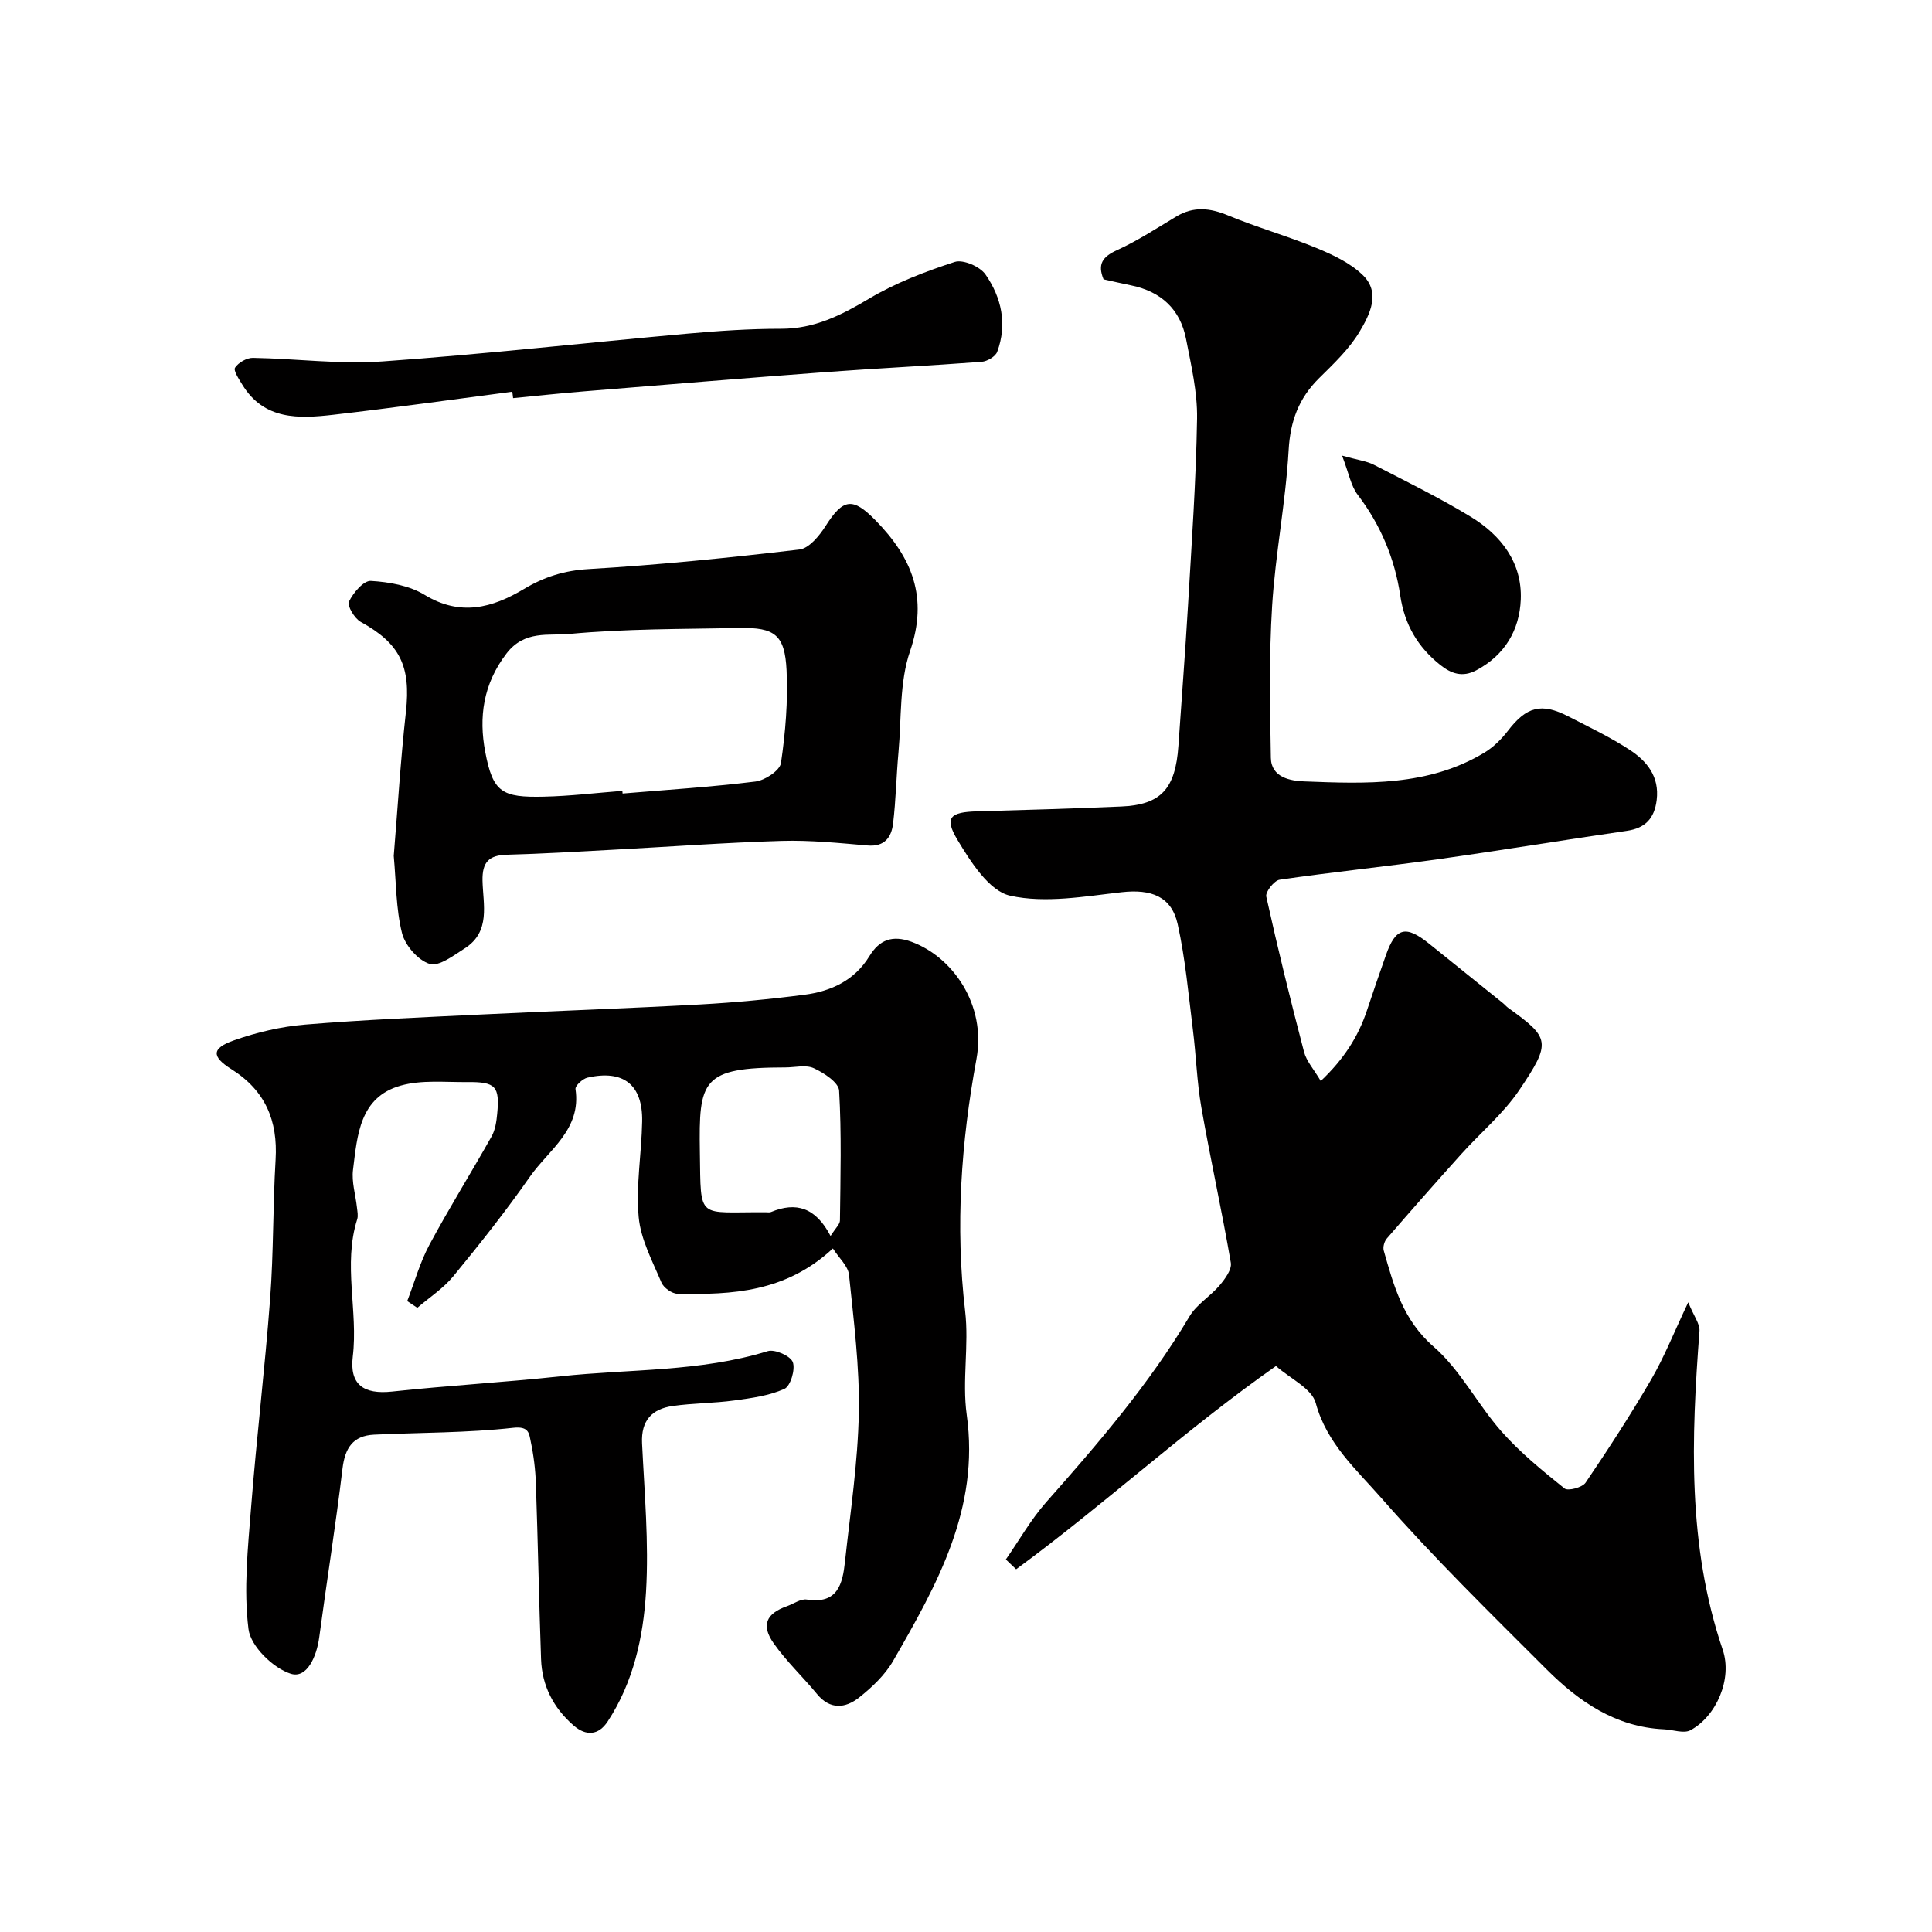
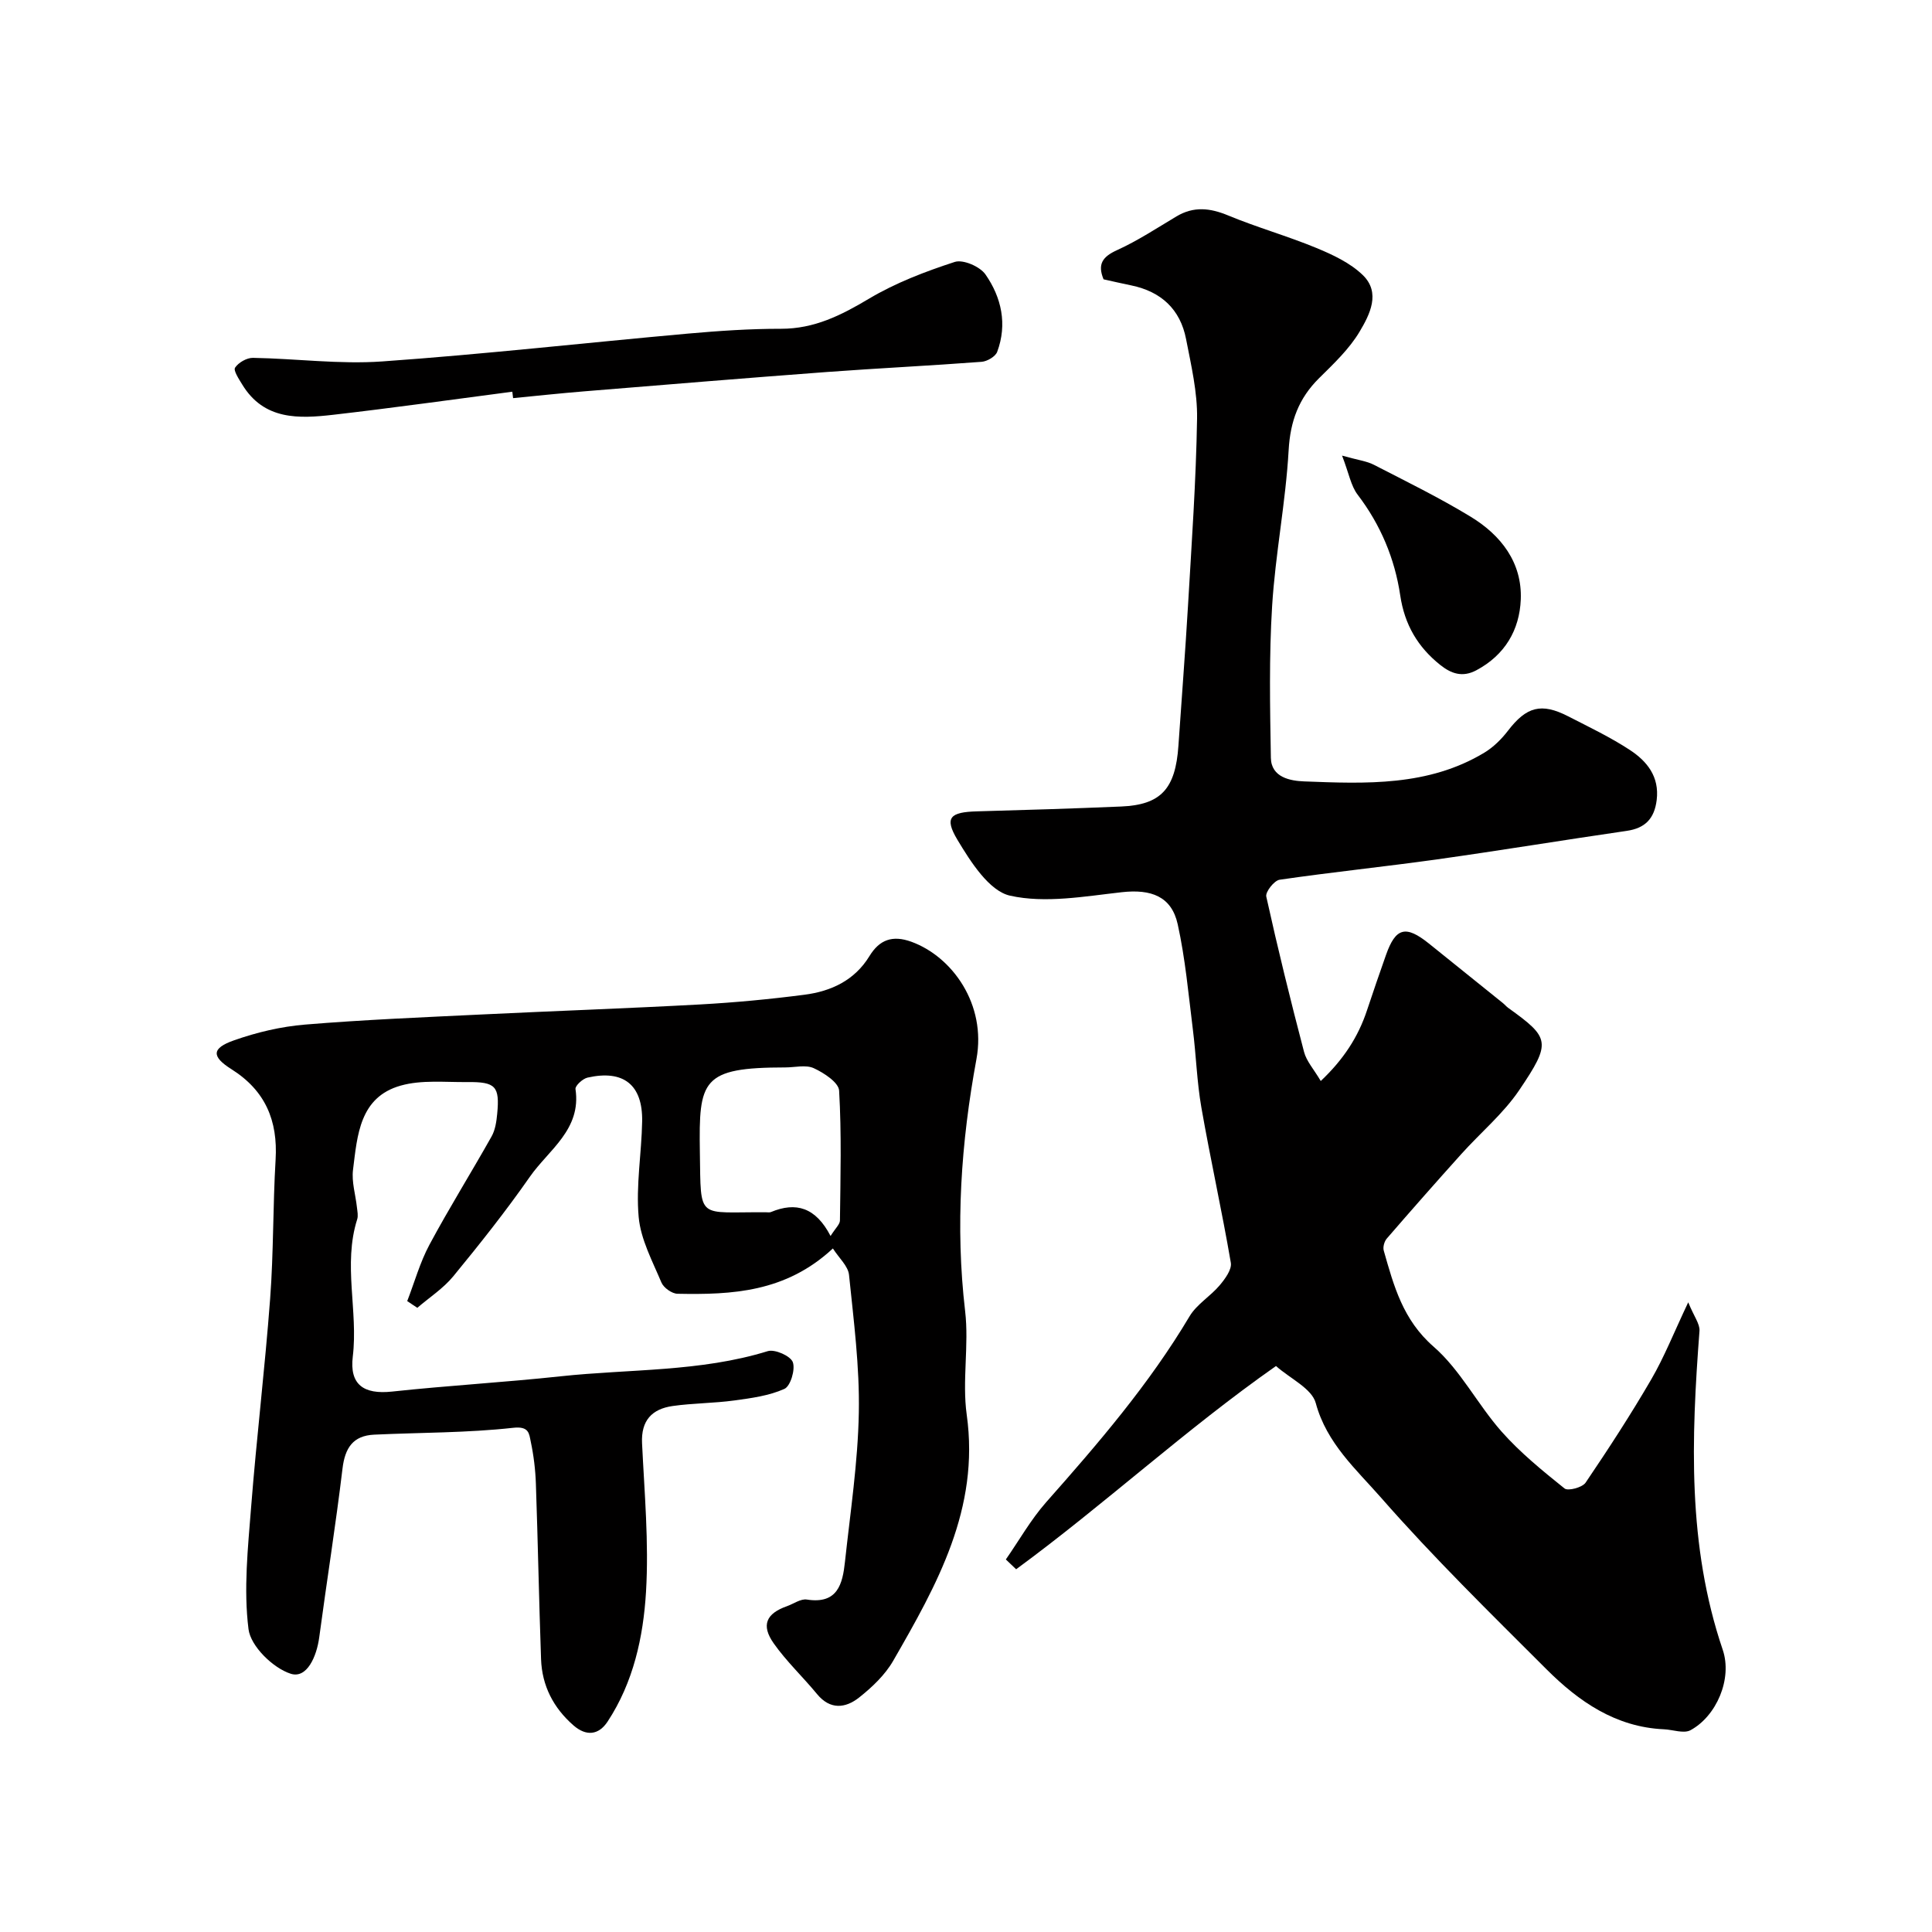
<svg xmlns="http://www.w3.org/2000/svg" enable-background="new 0 0 400 400" viewBox="0 0 400 400">
  <g fill="#010000">
    <path d="m264.18 282.82c-18.74 13.14-35.5 28.65-53.8 42.08-.71-.68-1.42-1.35-2.13-2.03 2.77-3.98 5.18-8.27 8.37-11.88 10.77-12.16 21.32-24.43 29.67-38.47 1.48-2.48 4.3-4.13 6.22-6.4 1.11-1.32 2.56-3.27 2.32-4.68-1.84-10.75-4.22-21.41-6.1-32.15-.93-5.32-1.08-10.77-1.76-16.14-.91-7.29-1.56-14.65-3.14-21.8-1.28-5.79-5.53-7.3-11.56-6.63-7.71.86-15.84 2.35-23.15.72-4.33-.97-8.16-7.01-10.89-11.56-2.78-4.64-1.52-5.75 4.09-5.9 9.93-.27 19.87-.58 29.8-1 8.24-.35 11.25-3.64 11.86-12.59.66-9.7 1.42-19.4 1.99-29.1.75-12.87 1.66-25.73 1.87-38.61.09-5.49-1.22-11.04-2.28-16.49-1.2-6.17-5.18-9.83-11.34-11.1-1.91-.39-3.81-.83-5.74-1.26-1.29-3.13-.23-4.67 2.79-6.04 4.29-1.95 8.27-4.58 12.33-7 3.55-2.11 6.92-1.74 10.66-.19 6 2.49 12.29 4.26 18.29 6.74 3.41 1.41 6.99 3.09 9.58 5.59 3.81 3.67 1.45 8.22-.63 11.72-2.15 3.62-5.38 6.66-8.42 9.67-4.19 4.16-5.94 8.87-6.28 14.88-.61 10.78-2.75 21.48-3.42 32.26-.65 10.45-.44 20.96-.26 31.44.07 4.09 4.09 4.77 6.87 4.88 12.8.49 25.73 1.04 37.33-5.95 1.87-1.13 3.55-2.8 4.89-4.54 3.81-4.97 6.88-5.85 12.45-2.99 4.33 2.22 8.76 4.33 12.81 6.99 3.53 2.32 6.12 5.51 5.53 10.34-.47 3.81-2.34 5.83-6.19 6.39-13.09 1.9-26.15 4.06-39.25 5.9-10.86 1.52-21.78 2.64-32.63 4.22-1.12.16-2.98 2.53-2.76 3.49 2.38 10.77 5.02 21.49 7.82 32.16.5 1.92 2.02 3.58 3.46 6.02 4.73-4.48 7.74-9.12 9.56-14.6 1.28-3.85 2.6-7.69 3.95-11.51 2-5.66 4.08-6.2 8.87-2.36 5.11 4.1 10.22 8.22 15.32 12.33.39.31.71.71 1.11 1 8.62 6.2 9.01 7.08 2.28 17.03-3.3 4.88-8 8.79-11.98 13.22-5.2 5.78-10.35 11.62-15.44 17.51-.51.59-.84 1.76-.63 2.49 2.08 7.3 3.95 14.34 10.32 19.89 5.57 4.85 9.1 11.96 14.08 17.59 3.86 4.36 8.47 8.11 13.03 11.77.72.58 3.68-.2 4.36-1.2 4.74-7 9.36-14.1 13.61-21.41 2.68-4.61 4.66-9.64 7.64-15.93 1.19 2.93 2.44 4.48 2.33 5.93-1.69 22.25-2.53 44.37 4.81 66 2.04 6.01-1.28 13.74-6.67 16.66-1.39.75-3.64-.11-5.5-.19-9.99-.45-17.62-5.74-24.31-12.42-11.64-11.63-23.42-23.16-34.25-35.52-5.12-5.85-11.27-11.25-13.52-19.58-.81-3.04-5.3-5.08-8.24-7.69z" />
    <path d="m172.44 258.48c-9.77 9.09-20.9 9.6-32.17 9.38-1.16-.02-2.87-1.24-3.33-2.33-1.86-4.43-4.29-8.93-4.71-13.56-.59-6.52.6-13.17.72-19.78.14-7.6-3.86-10.77-11.32-9.08-1 .23-2.58 1.69-2.48 2.37 1.25 8.4-5.56 12.58-9.45 18.16-4.95 7.1-10.35 13.9-15.85 20.6-2.07 2.52-4.94 4.37-7.45 6.53-.7-.46-1.39-.93-2.09-1.39 1.51-3.9 2.64-8.01 4.6-11.67 4.07-7.59 8.64-14.9 12.86-22.41.77-1.36 1.02-3.11 1.17-4.7.54-5.69-.31-6.63-6.18-6.57-4.62.05-9.47-.49-13.79.73-8.54 2.4-8.99 10.32-9.88 17.42-.32 2.52.53 5.19.81 7.79.09.83.29 1.74.05 2.48-2.97 9.39.23 18.96-.91 28.41-.7 5.77 2.2 7.89 8.14 7.25 11.61-1.25 23.27-1.91 34.88-3.16 14.31-1.54 28.89-.88 42.9-5.21 1.46-.45 4.7.99 5.18 2.27.56 1.51-.47 4.97-1.73 5.54-3.18 1.43-6.84 1.92-10.37 2.4-4.23.58-8.55.55-12.78 1.15-4.26.61-6.56 2.98-6.33 7.71.49 10.25 1.43 20.56.82 30.76-.56 9.36-2.61 18.74-7.95 26.86-1.86 2.83-4.44 3.08-7.06.8-4.16-3.63-6.53-8.22-6.72-13.72-.43-12.1-.65-24.2-1.07-36.3-.1-2.94-.46-5.9-1.07-8.77-.34-1.61-.33-3.2-3.62-2.83-9.54 1.06-19.2.97-28.8 1.42-4.39.21-6.04 2.76-6.55 7.04-1.4 11.67-3.26 23.29-4.82 34.94-.52 3.9-2.53 8.6-5.9 7.52-3.66-1.17-8.3-5.7-8.74-9.24-1.04-8.26-.12-16.84.54-25.24 1.13-14.4 2.86-28.76 3.94-43.17.72-9.57.56-19.21 1.13-28.79.48-8.09-2.12-14.3-9.15-18.73-4.18-2.63-4.09-4.35.54-5.97 4.71-1.66 9.73-2.85 14.7-3.26 12.21-1.01 24.47-1.51 36.71-2.1 15.03-.73 30.07-1.25 45.1-2.07 7.21-.4 14.43-1.08 21.59-2.01 5.51-.71 10.38-2.96 13.46-8 2.07-3.39 4.76-4.39 8.68-2.97 8.46 3.08 15.57 12.95 13.47 24.31-3.18 17.23-4.4 34.6-2.34 52.16.83 7.07-.65 14.43.33 21.46 2.72 19.46-6.17 35.21-15.23 50.95-1.69 2.93-4.37 5.47-7.06 7.6-2.8 2.21-5.97 2.6-8.7-.72-2.93-3.56-6.34-6.76-8.98-10.51-2.65-3.76-1.54-6.17 2.74-7.68 1.38-.49 2.86-1.58 4.13-1.38 6.37 1 7.4-3.23 7.89-7.81 1.11-10.28 2.68-20.58 2.87-30.89.18-9.5-1.06-19.04-2.03-28.52-.19-1.83-2.07-3.48-3.34-5.47zm-.48-2.58c1.03-1.64 1.93-2.42 1.94-3.21.11-8.97.35-17.95-.17-26.89-.1-1.69-3.15-3.68-5.24-4.64-1.64-.76-3.92-.16-5.91-.16-17.34.01-17.91 2.61-17.68 17.54.23 14.35-.66 12.32 13.73 12.45.33 0 .7.07.99-.05 5.17-2.15 9.25-.99 12.34 4.96z" />
-     <path d="m81.52 177.2c.81-9.78 1.41-19.82 2.52-29.8 1.05-9.46-1.22-14.17-9.35-18.64-1.29-.71-2.85-3.34-2.44-4.2.87-1.82 3.03-4.38 4.53-4.29 3.79.22 7.97.96 11.14 2.89 7.4 4.5 14 2.71 20.58-1.23 4.16-2.49 8.35-3.82 13.37-4.11 14.58-.86 29.13-2.34 43.64-4.05 1.99-.23 4.13-2.84 5.41-4.85 3.65-5.74 5.61-6.03 10.35-1.19 7.54 7.7 10.97 15.93 7.15 27.07-2.23 6.5-1.76 13.93-2.4 20.96-.45 4.92-.53 9.87-1.12 14.77-.34 2.8-1.74 4.82-5.26 4.52-5.92-.51-11.87-1.12-17.79-.95-11.71.35-23.4 1.22-35.1 1.84-7.26.39-14.52.83-21.78 1.02-3.75.1-5.15 1.53-5.07 5.38.11 4.94 1.74 10.55-3.68 14.01-2.29 1.46-5.34 3.81-7.26 3.22-2.41-.75-5.09-3.83-5.73-6.39-1.26-5.04-1.2-10.42-1.71-15.98zm47.33-13.46c.02.18.03.37.05.55 9.17-.77 18.37-1.35 27.5-2.48 1.97-.24 5.06-2.28 5.29-3.83.93-6.33 1.47-12.83 1.16-19.21-.36-7.34-2.45-8.89-9.7-8.75-11.8.23-23.65.14-35.37 1.24-4.18.39-9.18-.82-12.9 4.02-4.89 6.37-5.77 13.27-4.42 20.38 1.59 8.42 3.46 9.48 12.15 9.28 5.41-.12 10.82-.78 16.24-1.2z" />
    <path d="m106.07 81.1c-12.34 1.61-24.67 3.35-37.03 4.77-7.15.82-14.38 1.16-18.89-6.26-.68-1.12-1.87-2.9-1.48-3.49.7-1.06 2.42-2.05 3.7-2.03 8.93.15 17.92 1.37 26.78.74 21.12-1.49 42.17-3.87 63.27-5.76 6.41-.57 12.86-1.01 19.29-1 6.88.01 12.44-2.79 18.19-6.22 5.5-3.28 11.66-5.63 17.77-7.62 1.73-.56 5.22.95 6.36 2.59 3.32 4.76 4.55 10.31 2.43 16.02-.36.98-2.07 1.98-3.23 2.07-10.68.81-21.38 1.32-32.06 2.11-16.73 1.25-33.45 2.63-50.18 4-4.92.4-9.84.93-14.76 1.41-.05-.45-.1-.89-.16-1.33z" />
    <path d="m277.86 94.33c3.35.94 5.12 1.14 6.59 1.9 6.74 3.47 13.58 6.82 20.05 10.76 6.27 3.82 10.67 9.48 10.36 17.14-.26 6.29-3.27 11.48-9.19 14.64-2.91 1.55-5.24.68-7.47-1.09-4.65-3.7-7.4-8.34-8.3-14.43-1.13-7.58-4.05-14.58-8.8-20.81-1.41-1.84-1.82-4.44-3.24-8.11z" />
  </g>
</svg>